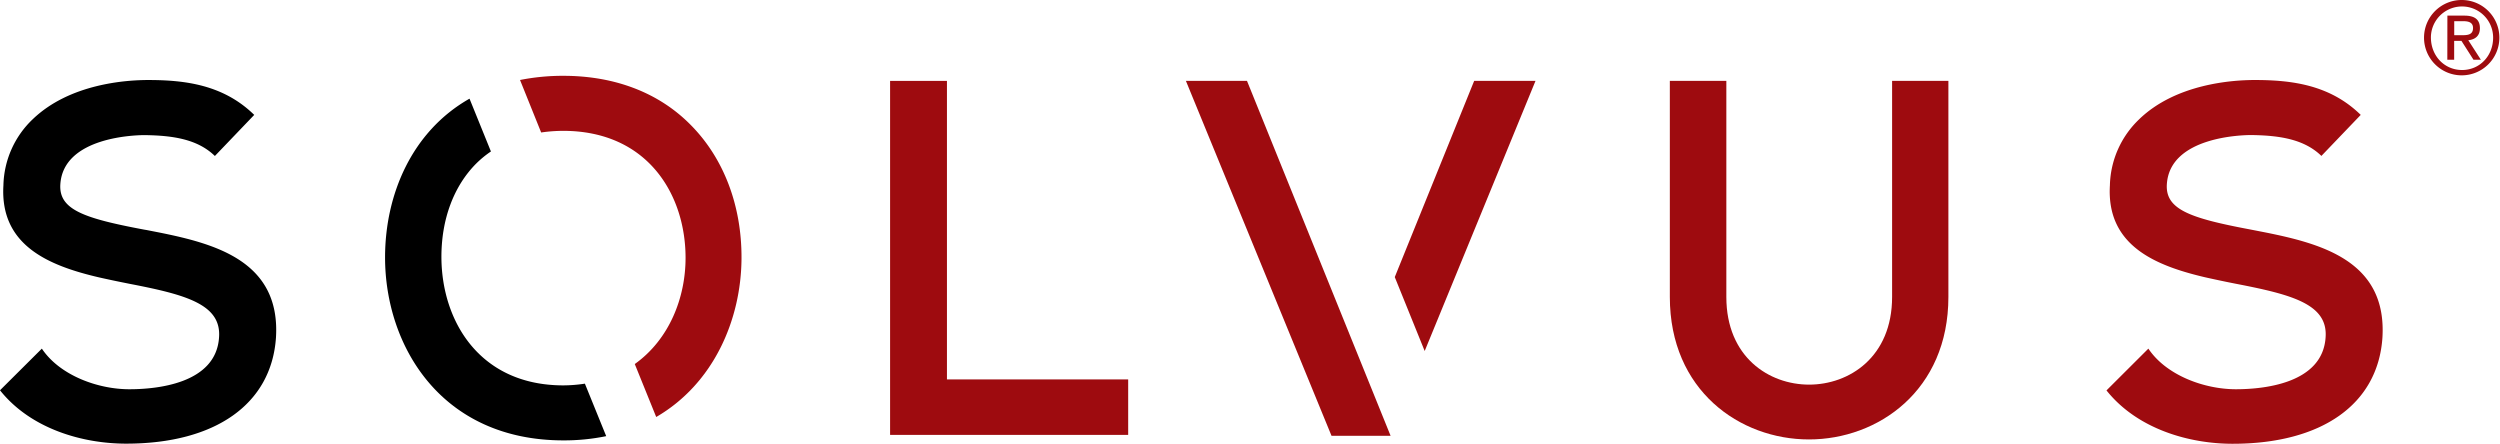
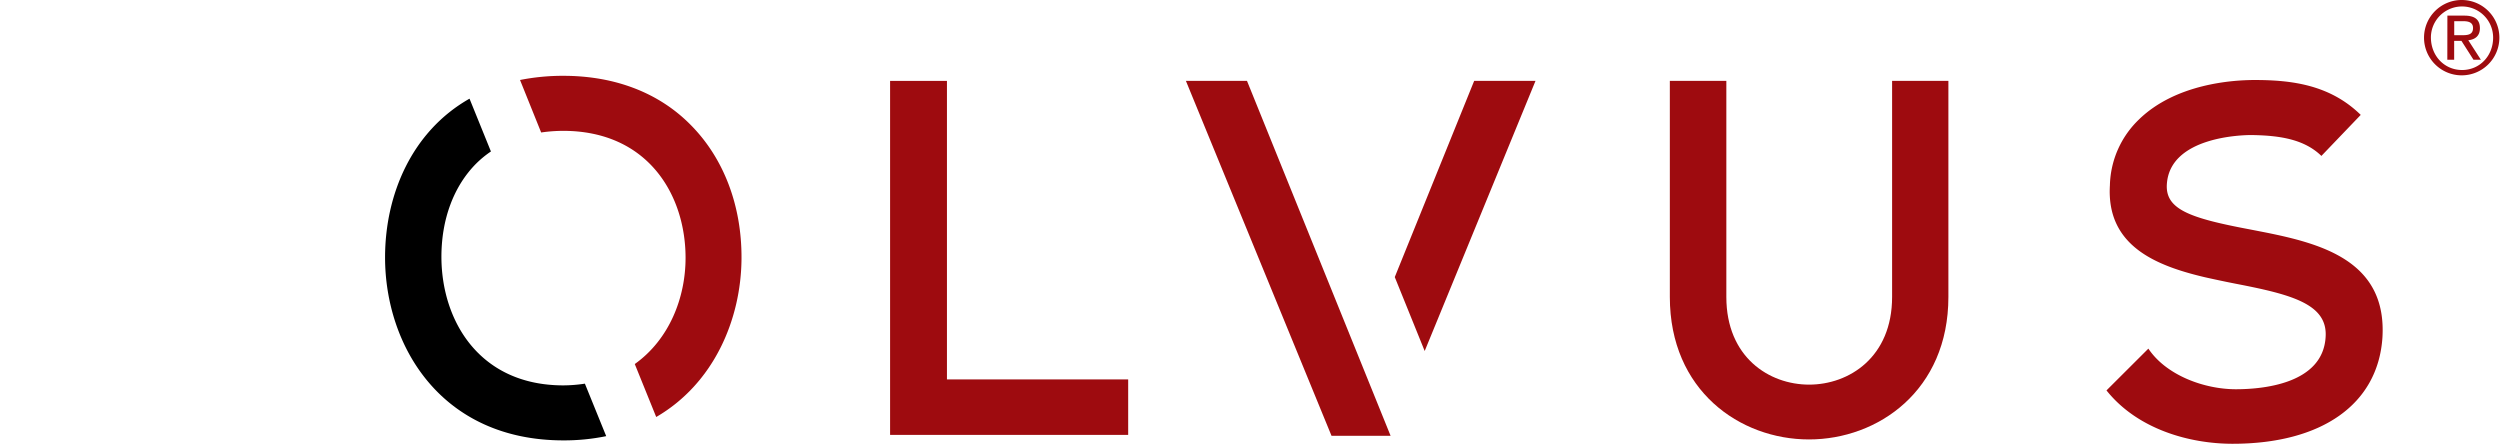
<svg xmlns="http://www.w3.org/2000/svg" id="Layer_1" data-name="Layer 1" viewBox="0 0 796.35 141.33">
  <defs>
    <style>.cls-1{fill:#9e0b0f;}</style>
  </defs>
-   <path d="M82.08,93.86l-3.78-.74L77.57,93l-.41-.08c-19-3.58-26.81-6.36-26.32-14.33.93-15.26,24.26-15.7,26.85-15.7,9.43.12,17,1.43,22.38,6.65L112.6,56.45c-9.77-9.56-21.88-11.11-33.78-11.11-7.15,0-25,1.21-36.73,12.45a29.93,29.93,0,0,0-9.38,21.08C31.54,98,47.1,104.44,63,108.17c1.29.3,2.58.57,3.87.85,2,.43,4.05.84,6,1.23,17.72,3.43,29.27,6.45,28.53,17-.91,15-20.29,16.59-28.57,16.59-10.09,0-22.2-4.44-27.88-12.94L31.62,144.17c9.85,12.37,26.42,17,40.17,17,28.47,0,46.32-12.63,47.74-33.82C121,103.13,100.35,97.52,82.08,93.86Z" transform="translate(-31.62 -19.85)" />
  <path class="cls-1" d="M753.09,93.86l-3.78-.74-.73-.14-.41-.08c-19-3.58-26.81-6.36-26.32-14.33.92-15.26,24.25-15.7,26.85-15.7,9.42.12,17,1.43,22.38,6.65l12.53-13.07c-9.77-9.56-21.88-11.11-33.78-11.11-7.15,0-25.05,1.21-36.74,12.45a30,30,0,0,0-9.38,21.08c-1.16,19.15,14.4,25.57,30.3,29.3,1.3.3,2.59.57,3.88.85,2,.43,4,.84,6,1.23,17.71,3.43,29.27,6.45,28.53,17-.91,15-20.29,16.59-28.58,16.59-10.08,0-22.2-4.44-27.88-12.94l-13.34,13.31c9.85,12.37,26.42,17,40.16,17,28.48,0,46.32-12.63,47.74-33.82C792,103.13,771.36,97.52,753.09,93.86Z" transform="translate(-31.62 -19.85)" />
  <path class="cls-1" d="M815.9,19.85a12,12,0,1,1-12.13,12A12,12,0,0,1,815.9,19.85Zm0,22.3c5.57,0,9.88-4.45,9.88-10.33a9.91,9.91,0,1,0-19.82,0C806,37.7,810.28,42.15,815.9,42.15Zm-4.69-17.32h5.44c3.34,0,4.92,1.32,4.92,4,0,2.55-1.61,3.61-3.7,3.84l4,6.2h-2.35l-3.83-6h-2.32v6h-2.18Zm2.18,6.24h2.29c1.93,0,3.7-.09,3.7-2.31,0-1.86-1.61-2.16-3.09-2.16h-2.9Z" transform="translate(-31.62 -19.85)" />
  <polygon class="cls-1" points="301.64 25.77 283.53 25.77 283.53 138.53 359.37 138.53 359.37 120.86 301.64 120.86 301.64 25.77" />
  <path class="cls-1" d="M634.33,45.61v68.84c0,19.18-13.7,27.92-26.44,27.92s-26.36-8.74-26.36-27.92V45.61h-18v68.84c0,29.79,22.3,45.38,44.32,45.38s44.41-15.59,44.41-45.38V45.61Z" transform="translate(-31.62 -19.85)" />
  <polygon class="cls-1" points="453.82 111.81 489.12 25.77 469.58 25.77 444.29 88.26 453.82 111.81" />
  <polygon class="cls-1" points="397.22 25.77 377.76 25.77 424.14 138.82 442.96 138.82 397.22 25.77" />
  <path class="cls-1" d="M204,62.05a50.13,50.13,0,0,1,7-.52c26.94,0,39,20.32,39,40.46,0,12.72-5.2,26-16.18,33.82l6.83,16.87c18.35-10.65,27.06-31.08,27.17-50.51.09-16.84-5.67-31.95-16.22-42.56C241.53,49.4,227.49,44,211.08,44a69.75,69.75,0,0,0-13.81,1.33Z" transform="translate(-31.62 -19.85)" />
  <path d="M217.93,142.06a46.59,46.59,0,0,1-6.85.55c-26.66,0-38.72-20.42-38.85-40.65-.07-12.1,3.86-22.76,11.07-30A32.05,32.05,0,0,1,188,68.1l-6.82-16.82c-18.37,10.42-26.9,30.54-26.9,50.57,0,28.07,17.78,58.28,56.82,58.28a66.48,66.48,0,0,0,13.62-1.35Z" transform="translate(-31.62 -19.85)" />
</svg>